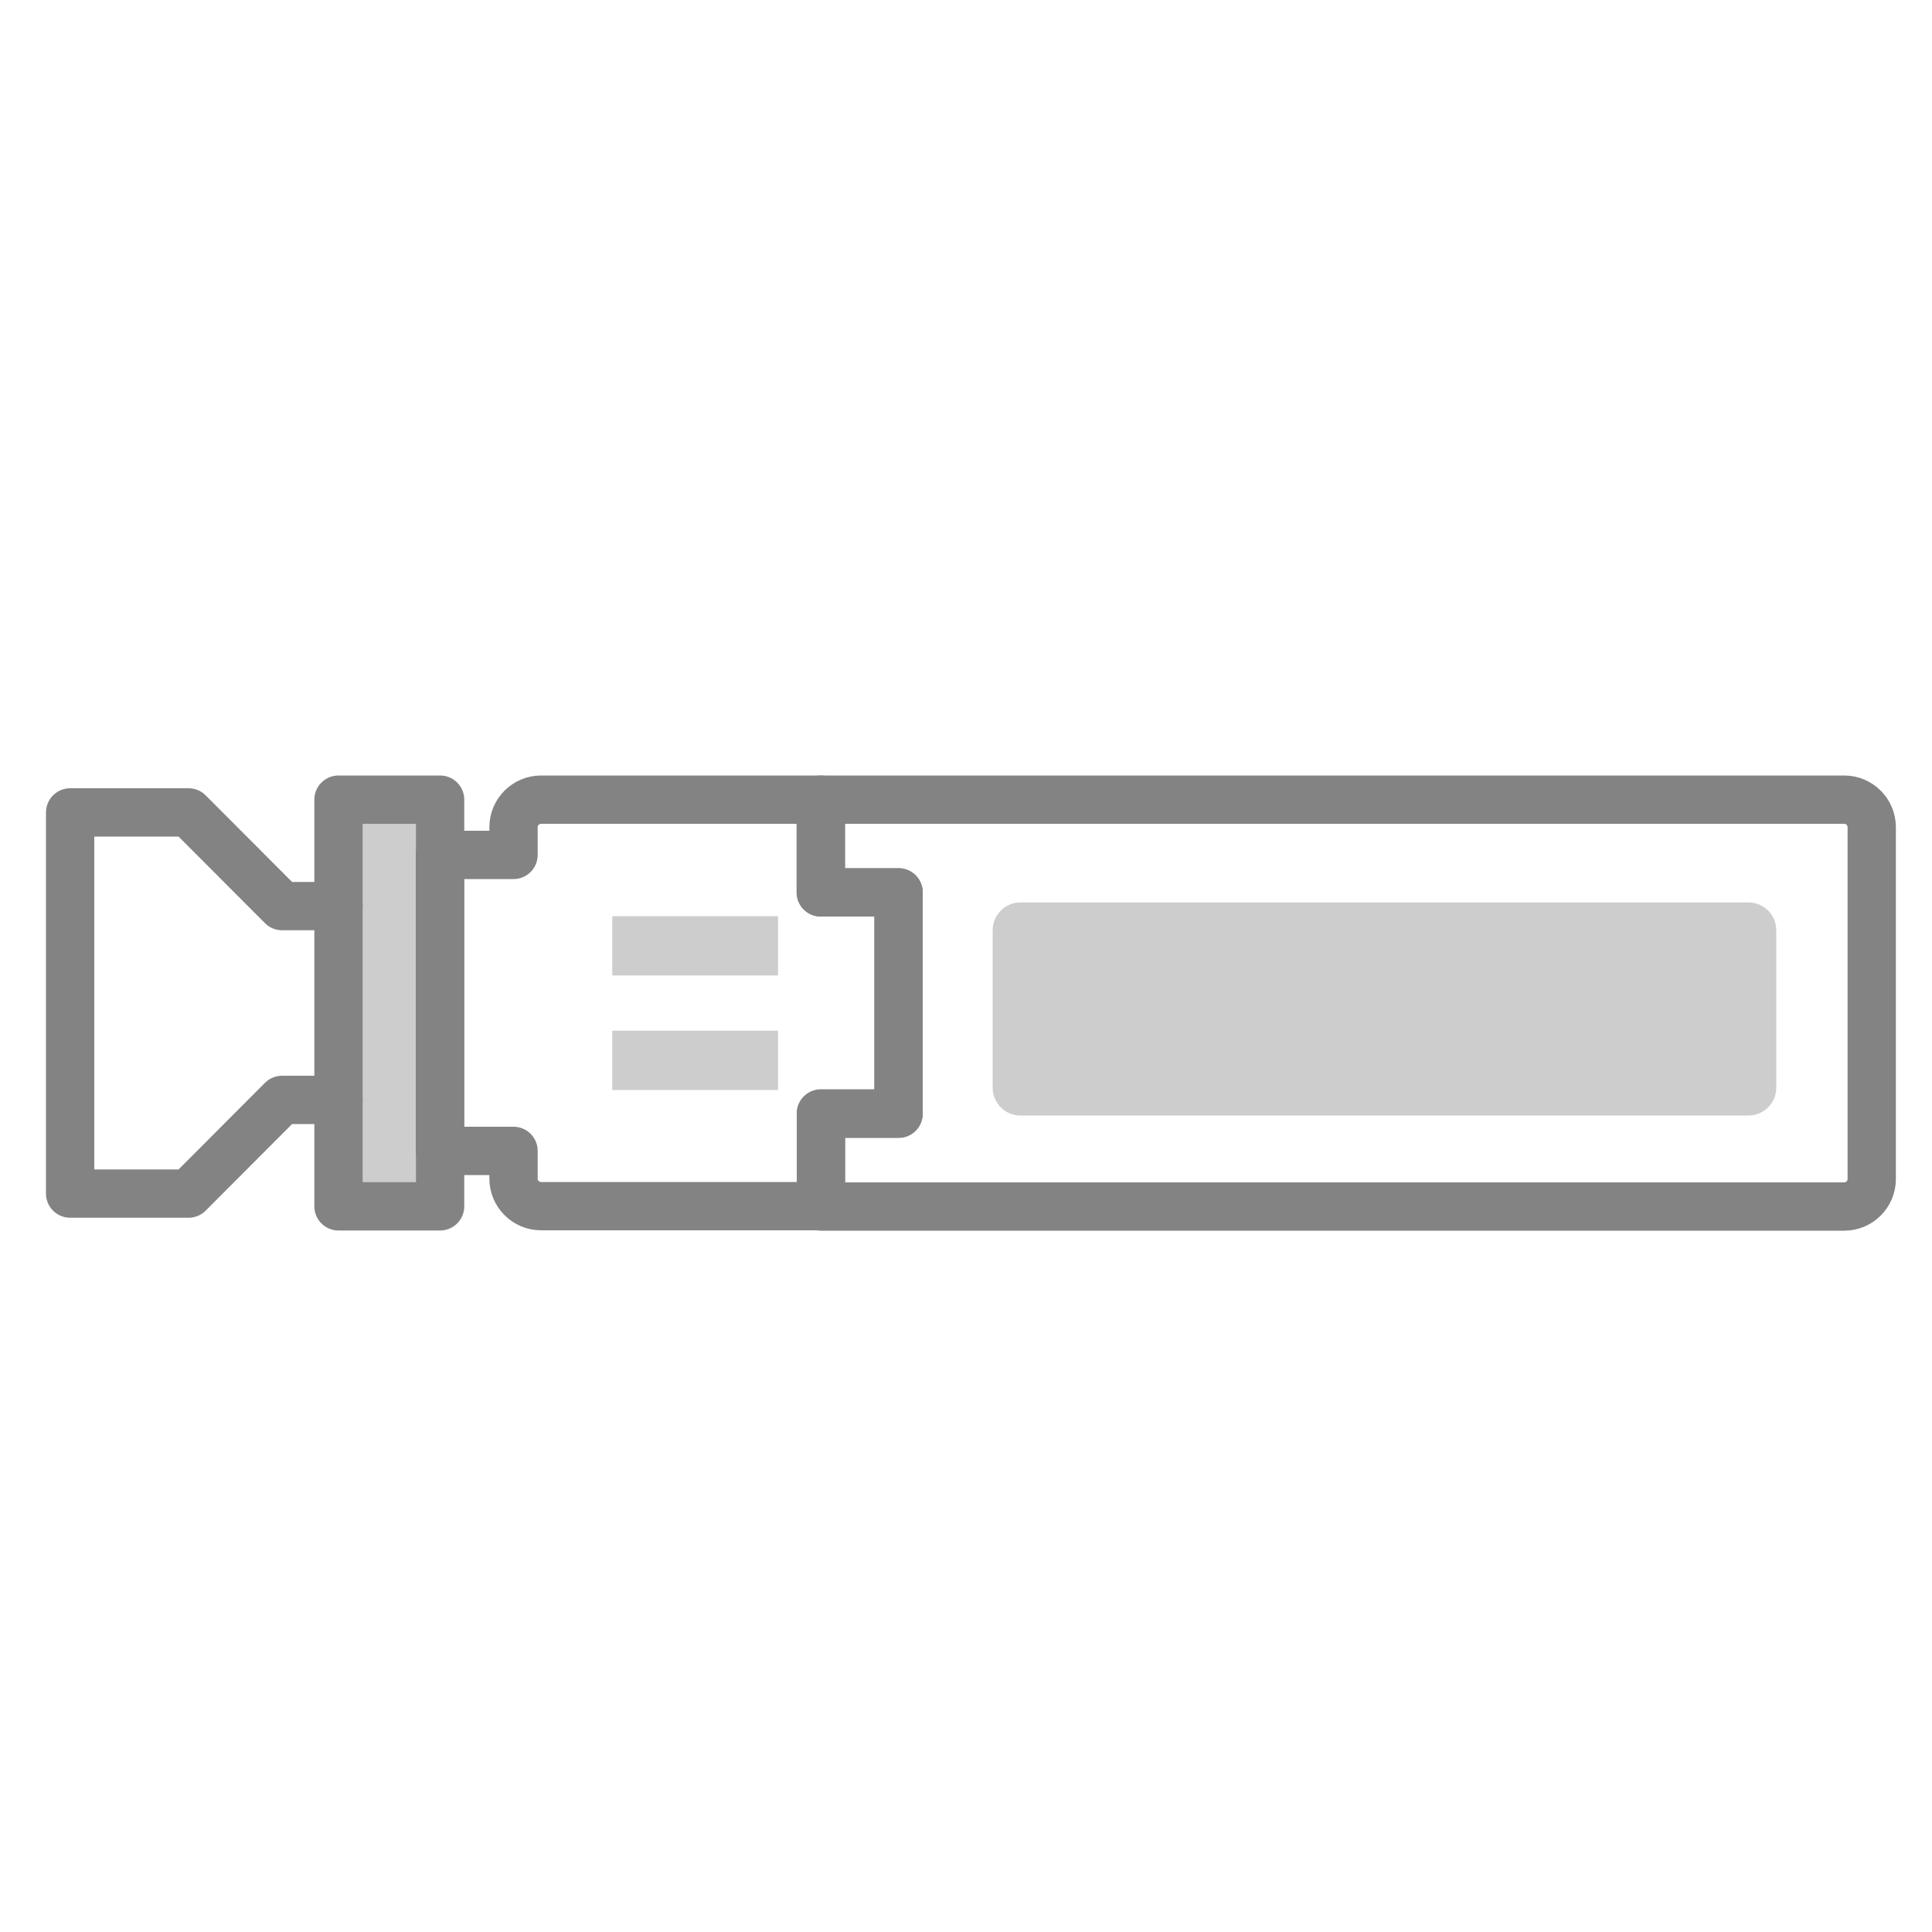
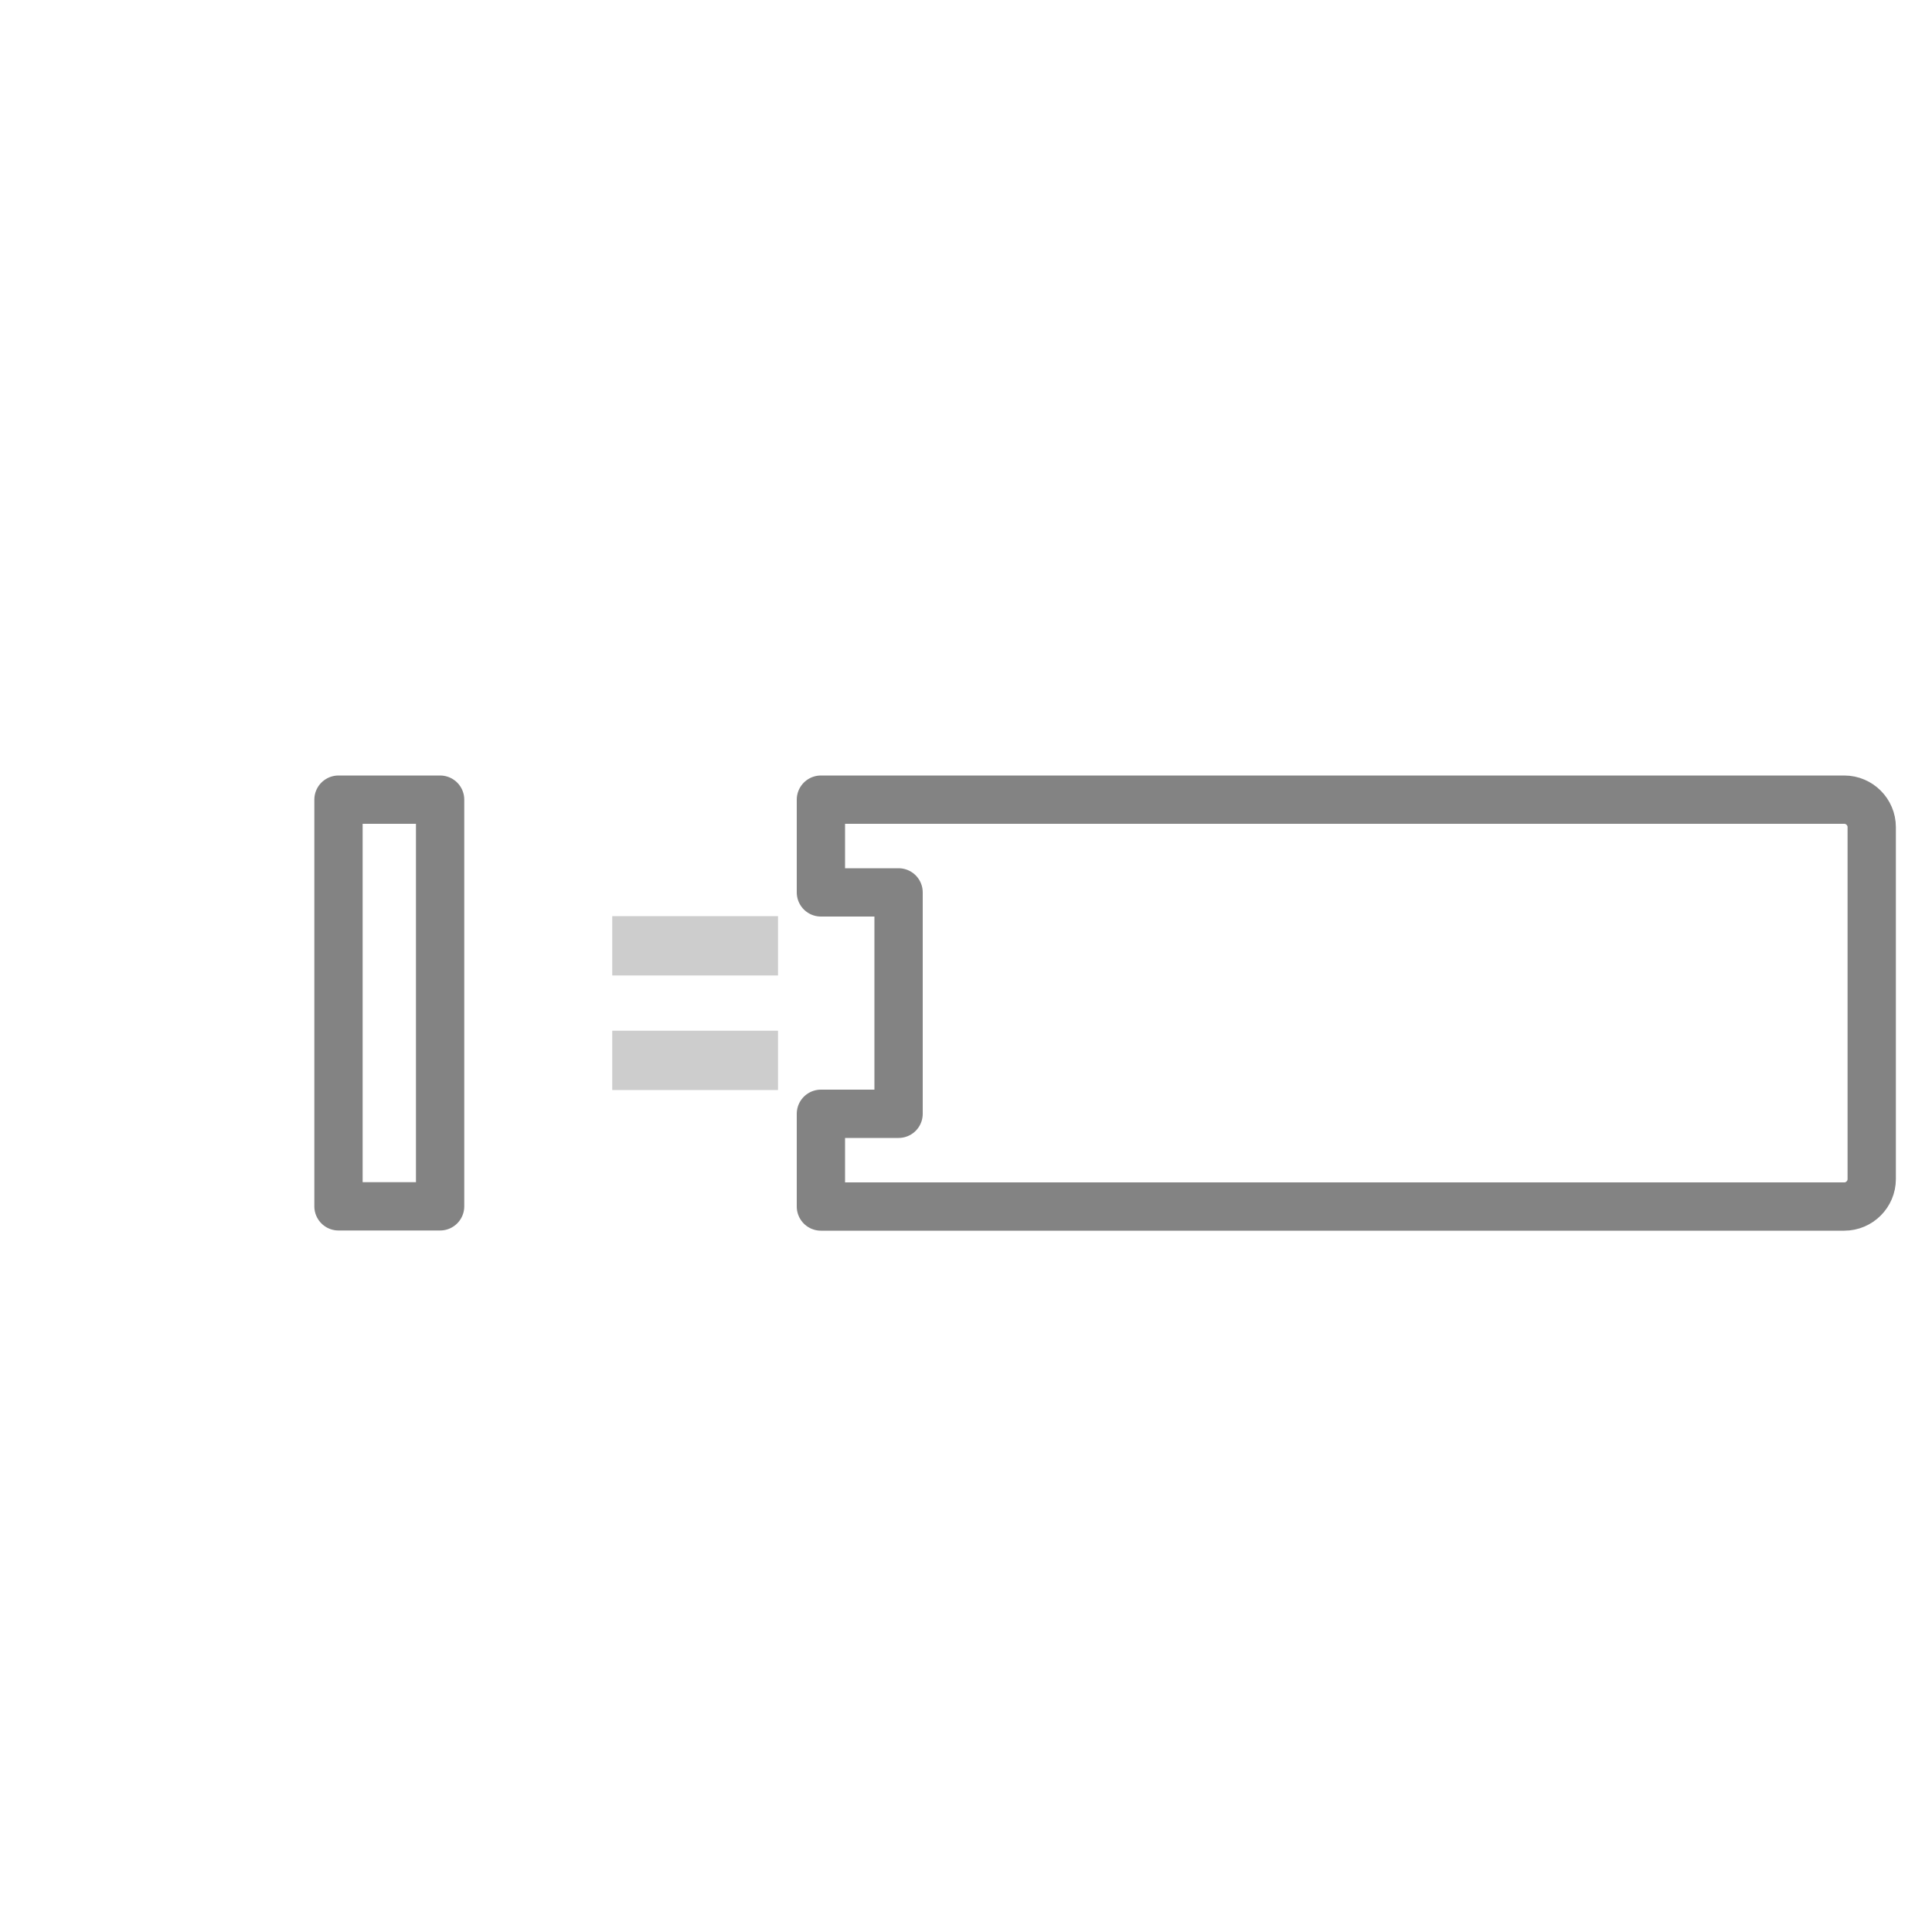
<svg xmlns="http://www.w3.org/2000/svg" version="1.1" id="Слой_1" x="0px" y="0px" viewBox="0 0 1000 1000" style="enable-background:new 0 0 1000 1000;" xml:space="preserve">
  <style type="text/css">
	.st0{fill:#CDCDCD;}
	.st1{fill:none;stroke:#838383;stroke-width:25;stroke-linecap:round;stroke-linejoin:round;stroke-miterlimit:10;}
</style>
-   <rect x="175.2" y="413.9" class="st0" width="52.6" height="210.5" />
-   <path class="st1" d="M465.1,461.9v114.4h-40.2v48H280c-7.8,0-14.2-6.4-14.2-14.2v-14.4h-38.1V442.5h38.1v-14.4  c0-7.8,6.4-14.2,14.2-14.2h144.8v48H465.1z" />
  <path class="st1" d="M968.8,428.1v182.2c0,7.8-6.4,14.2-14.2,14.2H424.9v-48h40.2V461.9h-40.2v-48h529.7  C962.4,413.9,968.8,420.3,968.8,428.1z" />
  <rect x="175.2" y="413.9" class="st1" width="52.6" height="210.5" />
-   <polyline class="st1" points="175.2,569.3 146,569.3 97.6,617.8 36.3,617.8 36.3,511.7 36.3,526.6 36.3,420.5 97.6,420.5 146,469   175.2,469 " />
-   <path class="st0" d="M905,577.4H528.2c-7.9,0-14.4-6.4-14.4-14.4v-81.5c0-7.9,6.4-14.4,14.4-14.4H905c7.9,0,14.4,6.4,14.4,14.4V563  C919.4,570.9,912.9,577.4,905,577.4z" />
  <g>
    <rect x="316.9" y="474.2" class="st0" width="85.8" height="30.7" />
    <rect x="316.9" y="533.5" class="st0" width="85.8" height="30.7" />
  </g>
</svg>